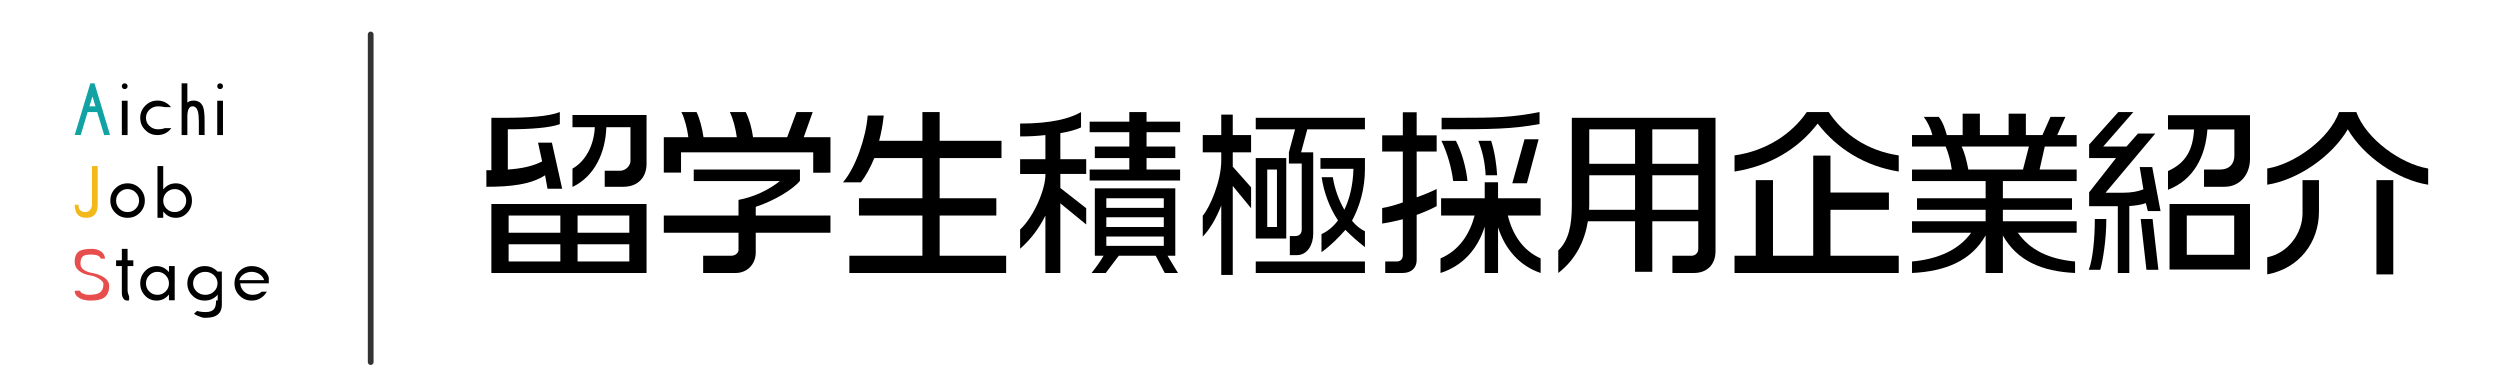
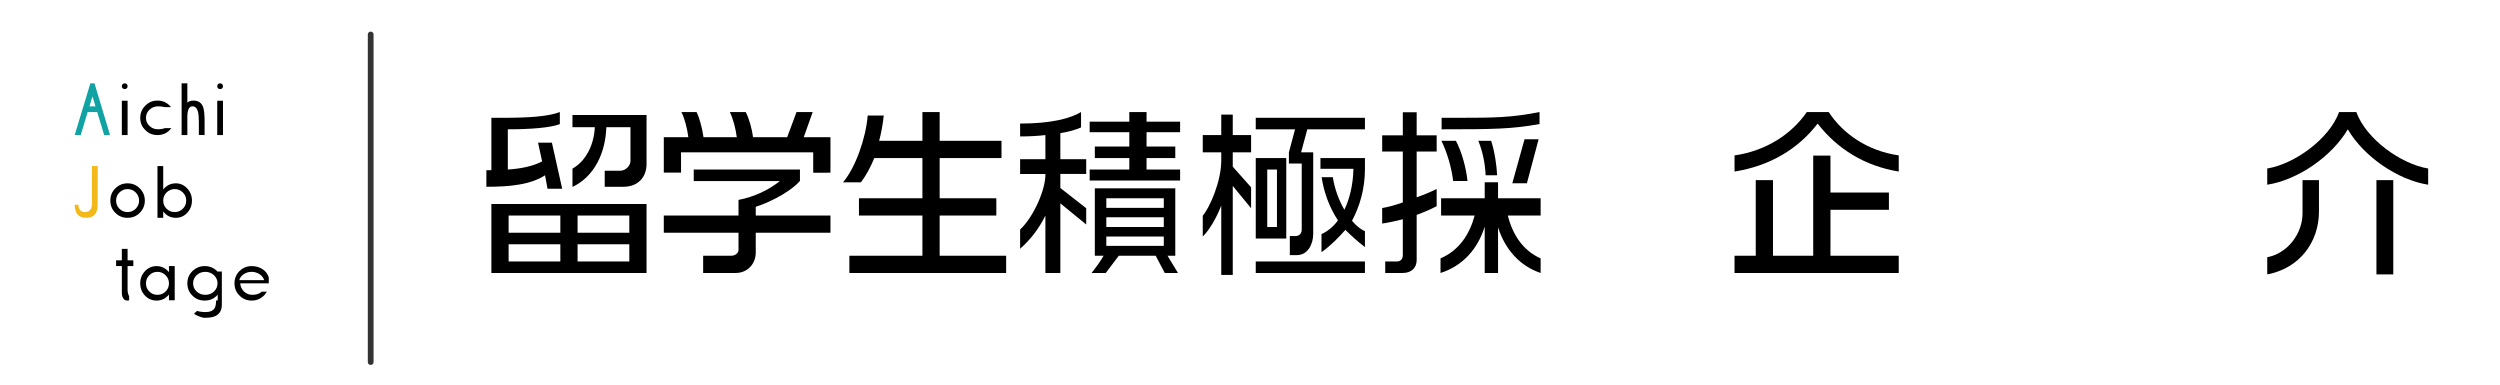
<svg xmlns="http://www.w3.org/2000/svg" version="1.1" id="レイヤー_1" x="0px" y="0px" viewBox="0 0 435 67" style="enable-background:new 0 0 435 67;" xml:space="preserve">
  <style type="text/css">
	.st0{fill-rule:evenodd;clip-rule:evenodd;fill:#11A3A3;}
	.st1{fill-rule:evenodd;clip-rule:evenodd;}
	.st2{fill-rule:evenodd;clip-rule:evenodd;fill:#F3B81A;}
	.st3{fill-rule:evenodd;clip-rule:evenodd;fill:#E74D4C;}
	
		.st4{fill-rule:evenodd;clip-rule:evenodd;fill:none;stroke:#333333;stroke-linecap:round;stroke-linejoin:round;stroke-miterlimit:10;}
</style>
  <path class="st0" d="M15.56,18.5l0.53-1.72l0.52,1.72H15.56z M16.44,14.5h-0.72L13,23.48l1.05,0.02l1.2-4h1.66l1.22,4.02l1.01-0.05  L16.44,14.5z" />
  <path class="st1" d="M22.2,17.53h-1v5.97h1V17.53z M22.06,14.64c-0.09-0.09-0.22-0.14-0.36-0.14c-0.16,0-0.27,0.05-0.36,0.14  c-0.09,0.09-0.14,0.22-0.14,0.36c0,0.16,0.05,0.27,0.14,0.36c0.09,0.09,0.2,0.14,0.36,0.14c0.14,0,0.27-0.05,0.36-0.14  c0.09-0.09,0.14-0.2,0.14-0.36C22.2,14.86,22.15,14.73,22.06,14.64z" />
  <path class="st1" d="M28.67,22.3c-0.38,0.14-0.77,0.2-1.16,0.2c-0.59,0-1.09-0.19-1.5-0.58c-0.41-0.37-0.61-0.86-0.61-1.42  c0-0.55,0.2-1.02,0.61-1.41s0.91-0.59,1.5-0.59c0.44,0,0.81,0.05,1.16,0.14h1.09c-0.61-0.75-1.39-1.14-2.36-1.14  c-0.84,0-1.55,0.3-2.12,0.89c-0.6,0.59-0.88,1.3-0.88,2.11c0,0.84,0.28,1.55,0.88,2.12c0.57,0.6,1.28,0.88,2.12,0.88  c1,0,1.8-0.39,2.41-1.2H28.67z" />
  <path class="st1" d="M35.6,21.03c0-1.11-0.09-1.91-0.25-2.39c-0.28-0.75-0.84-1.14-1.67-1.14c-0.47,0-0.83,0.12-1.08,0.36V14.5h-1v9  h1v-3.17c0-1.22,0.3-1.83,0.91-1.83c0.45,0,0.76,0.31,0.93,0.91c0.1,0.39,0.16,0.98,0.16,1.76v2.31l1,0.02V21.03z" />
  <path class="st1" d="M38.8,17.53h-1v5.97h1V17.53z M38.66,14.64c-0.09-0.09-0.22-0.14-0.36-0.14c-0.16,0-0.27,0.05-0.36,0.14  c-0.09,0.09-0.14,0.22-0.14,0.36c0,0.16,0.05,0.27,0.14,0.36c0.09,0.09,0.2,0.14,0.36,0.14c0.14,0,0.27-0.05,0.36-0.14  c0.09-0.09,0.14-0.2,0.14-0.36C38.8,14.86,38.75,14.73,38.66,14.64z" />
  <path class="st2" d="M17,28.9h-1v6.77c-0.03,0.26-0.09,0.5-0.22,0.7c-0.22,0.36-0.53,0.53-0.94,0.53c-0.79,0-1.18-0.42-1.18-1.28H13  c0,1.53,0.67,2.28,2,2.28s2-0.75,2-2.28V28.9z" />
  <path class="st1" d="M23.61,36.32c-0.39,0.39-0.86,0.58-1.41,0.58c-0.56,0-1.03-0.19-1.42-0.58c-0.39-0.39-0.58-0.86-0.58-1.42  c0-0.55,0.19-1.02,0.58-1.41c0.39-0.39,0.86-0.59,1.42-0.59c0.55,0,1.02,0.2,1.41,0.59c0.39,0.39,0.59,0.86,0.59,1.41  C24.2,35.46,24,35.93,23.61,36.32z M24.32,32.78c-0.57-0.58-1.28-0.88-2.12-0.88s-1.55,0.3-2.13,0.88  c-0.59,0.57-0.87,1.28-0.87,2.12s0.28,1.55,0.87,2.13c0.58,0.59,1.29,0.87,2.13,0.87s1.55-0.28,2.12-0.87  c0.58-0.58,0.88-1.29,0.88-2.13S24.9,33.35,24.32,32.78z" />
  <path class="st1" d="M31.81,36.32c-0.39,0.39-0.86,0.58-1.41,0.58c-0.56,0-1.03-0.19-1.42-0.58c-0.39-0.37-0.58-0.86-0.58-1.42  c0-0.55,0.19-1.02,0.58-1.41c0.39-0.39,0.86-0.59,1.42-0.59c0.55,0,1.02,0.2,1.41,0.58c0.39,0.39,0.59,0.86,0.59,1.42  C32.4,35.46,32.2,35.95,31.81,36.32z M32.57,32.78c-0.54-0.58-1.2-0.88-1.98-0.88c-0.89,0-1.63,0.36-2.19,1.08V28.9h-1v9h1v-1.11  c0.56,0.75,1.3,1.11,2.19,1.11c0.78,0,1.44-0.28,1.98-0.87c0.55-0.58,0.83-1.29,0.83-2.13C33.4,34.07,33.12,33.37,32.57,32.78z" />
-   <path class="st3" d="M17.77,48.07c-0.47-0.25-1-0.43-1.57-0.54c-1.47-0.25-2.2-0.81-2.2-1.65c0-0.67,0.17-1.13,0.55-1.36  c0.26-0.16,0.75-0.24,1.43-0.22c0.93,0.03,1.43,0.25,1.52,0.69l0.77,0.03c-0.02-0.55-0.27-0.99-0.75-1.31  c-0.43-0.27-0.93-0.41-1.5-0.41c-1.02,0-1.74,0.13-2.16,0.36C13.28,43.99,13,44.61,13,45.55c0,0.7,0.3,1.27,0.91,1.69  c0.5,0.36,1.15,0.59,1.98,0.72c0.38,0.06,0.8,0.22,1.28,0.5C17.72,48.8,18,49.11,18,49.39c0,0.77-0.25,1.29-0.72,1.57  c-0.37,0.23-1.01,0.34-1.89,0.34c-0.26,0-0.55-0.05-0.84-0.17c-0.41-0.14-0.6-0.33-0.6-0.56L13,50.6c0,0.58,0.31,1.01,0.94,1.33  c0.5,0.25,1.11,0.37,1.79,0.37c0.94,0,1.66-0.12,2.15-0.37c0.75-0.38,1.12-1.11,1.12-2.19C19,49.07,18.58,48.5,17.77,48.07z" />
  <path class="st1" d="M23.2,45.3h-1v-2h-1v2h-1v1h1v3.58v1.03c0,0.41,0.06,0.72,0.22,0.95c0.15,0.3,0.4,0.44,0.75,0.44  c0.19,0,0.3-0.03,0.3-0.09v-0.69c0,0.05-0.05-0.06-0.15-0.34c-0.09-0.27-0.12-0.49-0.12-0.68v-4.2h1V45.3z" />
  <path class="st1" d="M28.81,50.72c-0.39,0.39-0.86,0.58-1.41,0.58c-0.56,0-1.05-0.19-1.42-0.58c-0.39-0.37-0.58-0.86-0.58-1.42  c0-0.55,0.19-1.02,0.58-1.41c0.37-0.39,0.86-0.59,1.42-0.59c0.55,0,1.02,0.2,1.41,0.59c0.39,0.39,0.59,0.86,0.59,1.41  C29.4,49.86,29.2,50.35,28.81,50.72z M30.4,46.3h-1v1.05c-0.58-0.69-1.3-1.05-2.16-1.05c-0.79,0-1.46,0.3-2.01,0.88  c-0.56,0.59-0.83,1.29-0.83,2.12c0,0.84,0.27,1.55,0.83,2.13c0.55,0.59,1.22,0.87,2.01,0.87c0.86,0,1.58-0.34,2.16-1.05v1h1V46.3z" />
  <path class="st1" d="M37.23,50.72c-0.41,0.39-0.91,0.58-1.5,0.58c-0.6,0-1.11-0.19-1.52-0.58s-0.61-0.86-0.61-1.42  c0-0.56,0.2-1.03,0.61-1.42c0.41-0.38,0.92-0.58,1.52-0.58c0.57,0,1.07,0.2,1.5,0.58c0.4,0.39,0.62,0.86,0.62,1.42  C37.85,49.86,37.63,50.35,37.23,50.72z M38.6,47.25h-0.72v0.03c-0.61-0.65-1.36-0.98-2.26-0.98c-0.85,0-1.55,0.3-2.14,0.88  c-0.6,0.59-0.88,1.29-0.88,2.12c0,0.84,0.28,1.55,0.88,2.13c0.57,0.59,1.29,0.87,2.14,0.87c0.9,0,1.65-0.33,2.26-1.02v0.97v0.02  c-0.19,0-0.28,0.01-0.28,0.01c0,0.61-0.09,1.07-0.27,1.36c-0.28,0.44-0.79,0.66-1.51,0.66c-0.64,0-1.16-0.08-1.53-0.2  c-0.31,0.28-0.5,0.45-0.53,0.51c0.45,0.28,0.89,0.47,1.32,0.6c0.21,0.06,0.38,0.09,0.52,0.09c0.72,0,1.27-0.08,1.67-0.22  c0.88-0.34,1.33-1.01,1.33-2.05V47.25z" />
  <path class="st1" d="M41.63,48.74c0.12-0.42,0.37-0.77,0.78-1.03c0.41-0.27,0.86-0.41,1.37-0.41c0.5,0,0.97,0.14,1.38,0.41  c0.41,0.26,0.67,0.61,0.8,1.03H41.63z M46.77,48.3c-0.16-0.58-0.5-1.06-1.05-1.44c-0.56-0.37-1.2-0.56-1.92-0.56  c-0.84,0-1.56,0.3-2.14,0.88c-0.58,0.59-0.86,1.29-0.86,2.12c0,0.84,0.28,1.55,0.88,2.13c0.57,0.59,1.28,0.87,2.12,0.87  c0.55,0,1.06-0.12,1.53-0.41c0.47-0.28,0.83-0.65,1.1-1.14h-0.88c-0.42,0.38-0.97,0.55-1.64,0.55c-0.56,0-1.03-0.19-1.44-0.56  c-0.4-0.38-0.62-0.86-0.67-1.44h4.97V48.3z" />
  <path class="st1" d="M97.5,45.5h-9v-3h9V45.5z M97.5,40.5h-9v-3h9V40.5z M109.5,45.5h-9v-3h9V45.5z M109.5,40.5h-9v-3h9V40.5z   M112.5,47.5v-12h-27v12H112.5z M97.82,32.84l-1.79-8.02h-2.41l0.71,3.27c-1.68,0.85-3.6,1.25-5.97,1.41v-7  c4.01,0,7.43-0.28,9.05-0.9v-2.1c-1.99,0.77-5.46,1-9.78,1H85.5v9.11h-0.87v2.89c4.27,0,7.71-0.39,10.21-2l0.43,2.34H97.82z   M112.5,28.53v-8.52H99.61v2.12h3.89c-0.15,3.1-1.55,5.89-3.89,7.21v3.19c3.89-1.85,5.76-6.04,5.89-10.4h4.2v5.89  c0,0.76-0.78,1.69-1.81,1.69h-2.67v2.79h3.25C111.03,32.5,112.5,30.82,112.5,28.53z" />
  <path class="st1" d="M144.5,40.5v-3h-13v-1.51c3.16-1.04,6.42-2.98,7.69-4.52V29.5h-18.48v2h15c-1.9,1.51-4.41,2.75-7.21,3.28v2.72  h-13v3h13v3c0,0.53-0.58,1-1.27,1h-4.88v3h5.64c2.09,0,3.51-1.59,3.51-3.56V40.5H144.5z M144.5,30.05v-6.18h-4.65l1.56-4.37h-2.82  l-1.62,4.37h-5.94c-0.2-1.52-0.71-3.33-1.28-4.37h-2.76c0.57,1.13,1.03,2.95,1.21,4.37h-5.79c-0.21-1.52-0.7-3.37-1.21-4.37h-2.64  c0.58,1.1,1.03,2.95,1.21,4.37h-4.27v6.16h3V26.5h23v3.55H144.5z" />
  <path class="st1" d="M175.07,47.5v-3H163.5v-7h9.86v-3h-9.86v-7h10.76v-3H163.5v-5h-3v5h-7.53c0.37-1.39,0.65-2.88,0.8-4.4h-2.79  c-0.31,3.94-2.14,9.13-4.31,11.63h3.13c0.84-1.12,1.65-2.56,2.33-4.23h8.37v7h-11.04v3h11.04v7h-12.71v3H175.07z" />
  <path class="st1" d="M202.5,42.78h-10v-1.62h10V42.78z M202.5,39.5h-10v-1.7h10V39.5z M202.5,36.17h-10V34.5h10V36.17z M189,39.06  v-2.83l-4.5-3.52v-2.44h4.5V27.7h-4.5v-4.53c1.57-0.25,2.73-0.61,3.6-1V19.5c-1.83,1.08-5.08,2-10.6,2v2.24  c1.7,0,3.15-0.09,4.4-0.24v4.2h-4.4v2.57h4.4v0.15c0,2.53-1.96,7.21-4.4,9.52v3.34c1.93-1.69,3.37-3.69,4.4-5.77v9.99h2.6V35.38  L189,39.06z M204.97,47.5l-1.82-3h1.35V32.77h-14V44.5h1.52c-0.5,0.9-1.15,1.8-2.09,3h2.47c0.82-1.14,1.58-2.04,2.27-3h6.42l1.58,3  H204.97z M205.34,31.41V29.5h-5.84v-2h5v-2h-5V23h5.84v-1.83h-5.84V19.5h-3v1.67h-6.9V23h6.9v2.5h-6v2h6v2h-6.9v1.91H205.34z" />
  <path class="st1" d="M222.19,39.5h-1.69v-10h1.69V39.5z M217.69,36.23v-3.64L214.5,29v-2.5h3.19v-3h-3.19v-3.56h-2v3.56h-3.22v3  h3.22v1.42c0,3.67-2.02,8.22-3.22,9.61v3.63c1.11-1.11,2.29-3.02,3.22-5.39v12.07h2V32.35L217.69,36.23z M237.5,47.5v-2h-19v2H237.5  z M223.81,41.5v-14h-5.31v14H223.81z M237.5,22.5v-2h-19v2h6.84l-1.07,4v1.95h2.23v11.5c0,0.68-0.4,1.13-1.16,1.13h-0.91v3.31h1.24  c1.83,0,2.83-1.83,2.83-3.71V26.5h-2.11l1.08-4H237.5z M237.5,42.99v-2.75c-0.78-0.37-1.56-0.98-2.25-1.83  c1.3-2.43,2.25-5.46,2.25-9.02V27.5h-7.74v1.87h5.74c-0.07,2.8-0.65,5.19-1.58,7.13c-0.97-1.67-1.69-3.64-2.01-5.67h-1.94  c0.36,2.55,1.33,5.25,2.84,7.52c-0.83,1.12-1.8,1.89-2.87,2.39v3.14c1.68-1.19,3.05-2.64,4.16-3.88  C235.11,41,236.25,42.05,237.5,42.99z" />
  <path class="st1" d="M249.98,35.87v-2.99c-0.99,0.5-2.17,0.99-3.48,1.45v-7.96h3.48v-2.82h-3.48v-4.02h-2.41v4.02h-3.59v2.82h3.59  v8.85c-1.24,0.44-2.49,0.8-3.59,0.98v2.7c1.19-0.18,2.41-0.45,3.59-0.75v6.22c0,0.74-0.38,1.13-1.12,1.13h-1.94v2h3.04  c1.54,0,2.43-0.92,2.43-2.24v-7.87C247.78,36.92,248.96,36.42,249.98,35.87z M268.07,47.5v-2.54c-3.11-1.39-4.87-4.13-5.71-7.46  h5.71v-3h-7.41v-2.78h-2.32v2.78h-7.59v3h5.84c-0.9,3.33-2.72,6.07-5.94,7.46v2.54c3.83-1.22,6.45-4.11,7.69-8.07v8.07h2.32v-7.95  C261.9,43.45,264.47,46.28,268.07,47.5z M255.34,31.49c-0.22-2.26-0.99-5.05-2.01-6.99h-2.52c0.99,2.03,1.76,4.67,2.04,6.99H255.34z   M260.5,30.5c-0.08-1.75-0.43-4.13-1.04-6h-2.23c0.79,1.97,1.18,4,1.27,6H260.5z M267.72,24.23h-2.45l-2.13,7.66h2.54L267.72,24.23z   M267.88,21.58V19.5c-4.87,0.94-7.53,1-14.39,1h-2.65v2C259.89,22.5,263.14,22.45,267.88,21.58z" />
-   <path class="st1" d="M284.5,36.5h-8c0-0.27,0.03-0.56,0.03-0.86V30.5h7.97V36.5z M284.5,28.5h-7.97v-6h7.97V28.5z M295.5,36.5h-8v-6  h8V36.5z M295.5,28.5h-8v-6h8V28.5z M298.5,43.7V20.5h-25v15.14c0,3.54-0.53,6.19-2.36,7.94v3.92c3.02-2.34,4.6-5.53,5.15-9h8.21  v8.79h3V38.5h8v4.81c0,0.68-0.51,1.19-1.18,1.19H291v3h3.74C296.95,47.5,298.5,46.12,298.5,43.7z" />
  <path class="st1" d="M330.38,47.5v-3H318.5v-8h10.17v-3H318.5v-6.43h-3V44.5h-7V31.34h-3V44.5h-3.69v3H330.38z M330.38,29.85v-2.81  c-5.46-0.79-9.71-3.77-12.18-7.54h-3.82c-2.59,3.77-7.01,6.75-12.57,7.54v2.81c6.06-0.95,11.07-3.9,14.46-8.35  C319.71,25.95,324.52,28.9,330.38,29.85z" />
-   <path class="st1" d="M353.03,25.5l-1.03,4h-9.51c-0.28-1.49-0.64-2.91-1.15-4H353.03z M361.34,40.5v-2H348.5v-2h12.03v-2H348.5v-3  h12.84v-2h-6.45l0.9-4h5.55v-2h-3.38l1.42-3.16h-2.6l-1.4,3.16h-2.88v-3.72h-3v3.72h-5v-3.72h-3v3.72h-2.76  c-0.28-1.05-0.68-2.26-1.39-3.16h-2.61c0.68,0.9,1.27,2.17,1.49,3.16h-3.54v2h5.86c0.56,1.35,0.87,2.69,1.06,4h-6.92v2h12.81v3  h-11.94v2h11.94v2h-12.81v2h10.29c-2.19,3.05-5.88,4.6-10.29,5v2c5.8-0.28,10.33-2.11,12.81-6.56v6.56h3v-6.52  c2.5,4.41,6.76,6.24,12.56,6.52v-2c-4.44-0.4-7.82-1.95-9.95-5H361.34z" />
-   <path class="st1" d="M388.75,44.34h-8.25V37.5h8.25V44.34z M366.5,38.11h-2c0,3.52-0.37,7.05-1.05,8.84h2  C365.86,45.47,366.5,41.91,366.5,38.11z M375.56,46.95l-1.01-8.84h-2.07l1,8.84H375.56z M375.93,36.72l-1.44-7.65h-2.18l0.64,3.88  c-0.94,0.36-2.08,0.58-3.41,0.58h-3.17l8.65-10.3h-3.01l-2,2.27h-4.05l5.24-6h-2.62l-5.07,5.66v2.34h4.68l-4.68,5.97v2.41h4.99V47.5  h2V35.85c1.17-0.07,2.28-0.27,2.88-0.51l0.34,1.38H375.93z M391.5,46.9V35.5h-14v11.4H391.5z M391.5,27.67v-7.62h-14.27v2.48h4.54  c-0.2,3.4-1.31,5.77-4.54,7.23v3.26c4.54-1.74,6.53-5.89,6.86-10.49h4.69v4.54c0,1.43-0.85,2.43-2.49,2.43h-2.79v3h3.54  C389.86,32.5,391.5,30.24,391.5,27.67z" />
  <path class="st1" d="M403.5,36.82v-5.48h-2.86v5.79c0,3.42-2.49,6.92-6.14,7.63v2.98C400.07,46.72,403.5,42.16,403.5,36.82z   M416.43,47.74v-16.4h-2.93v16.4H416.43z M422.5,32.14v-2.82c-4.72-0.77-10.79-5.11-12.5-9.82h-3c-1.71,4.71-7.78,9.05-12.5,9.82  v2.82c5.35-0.83,11.25-4.93,14.02-9.64C411.25,27.21,417.18,31.31,422.5,32.14z" />
  <line class="st4" x1="64.5" y1="6" x2="64.5" y2="63" />
</svg>